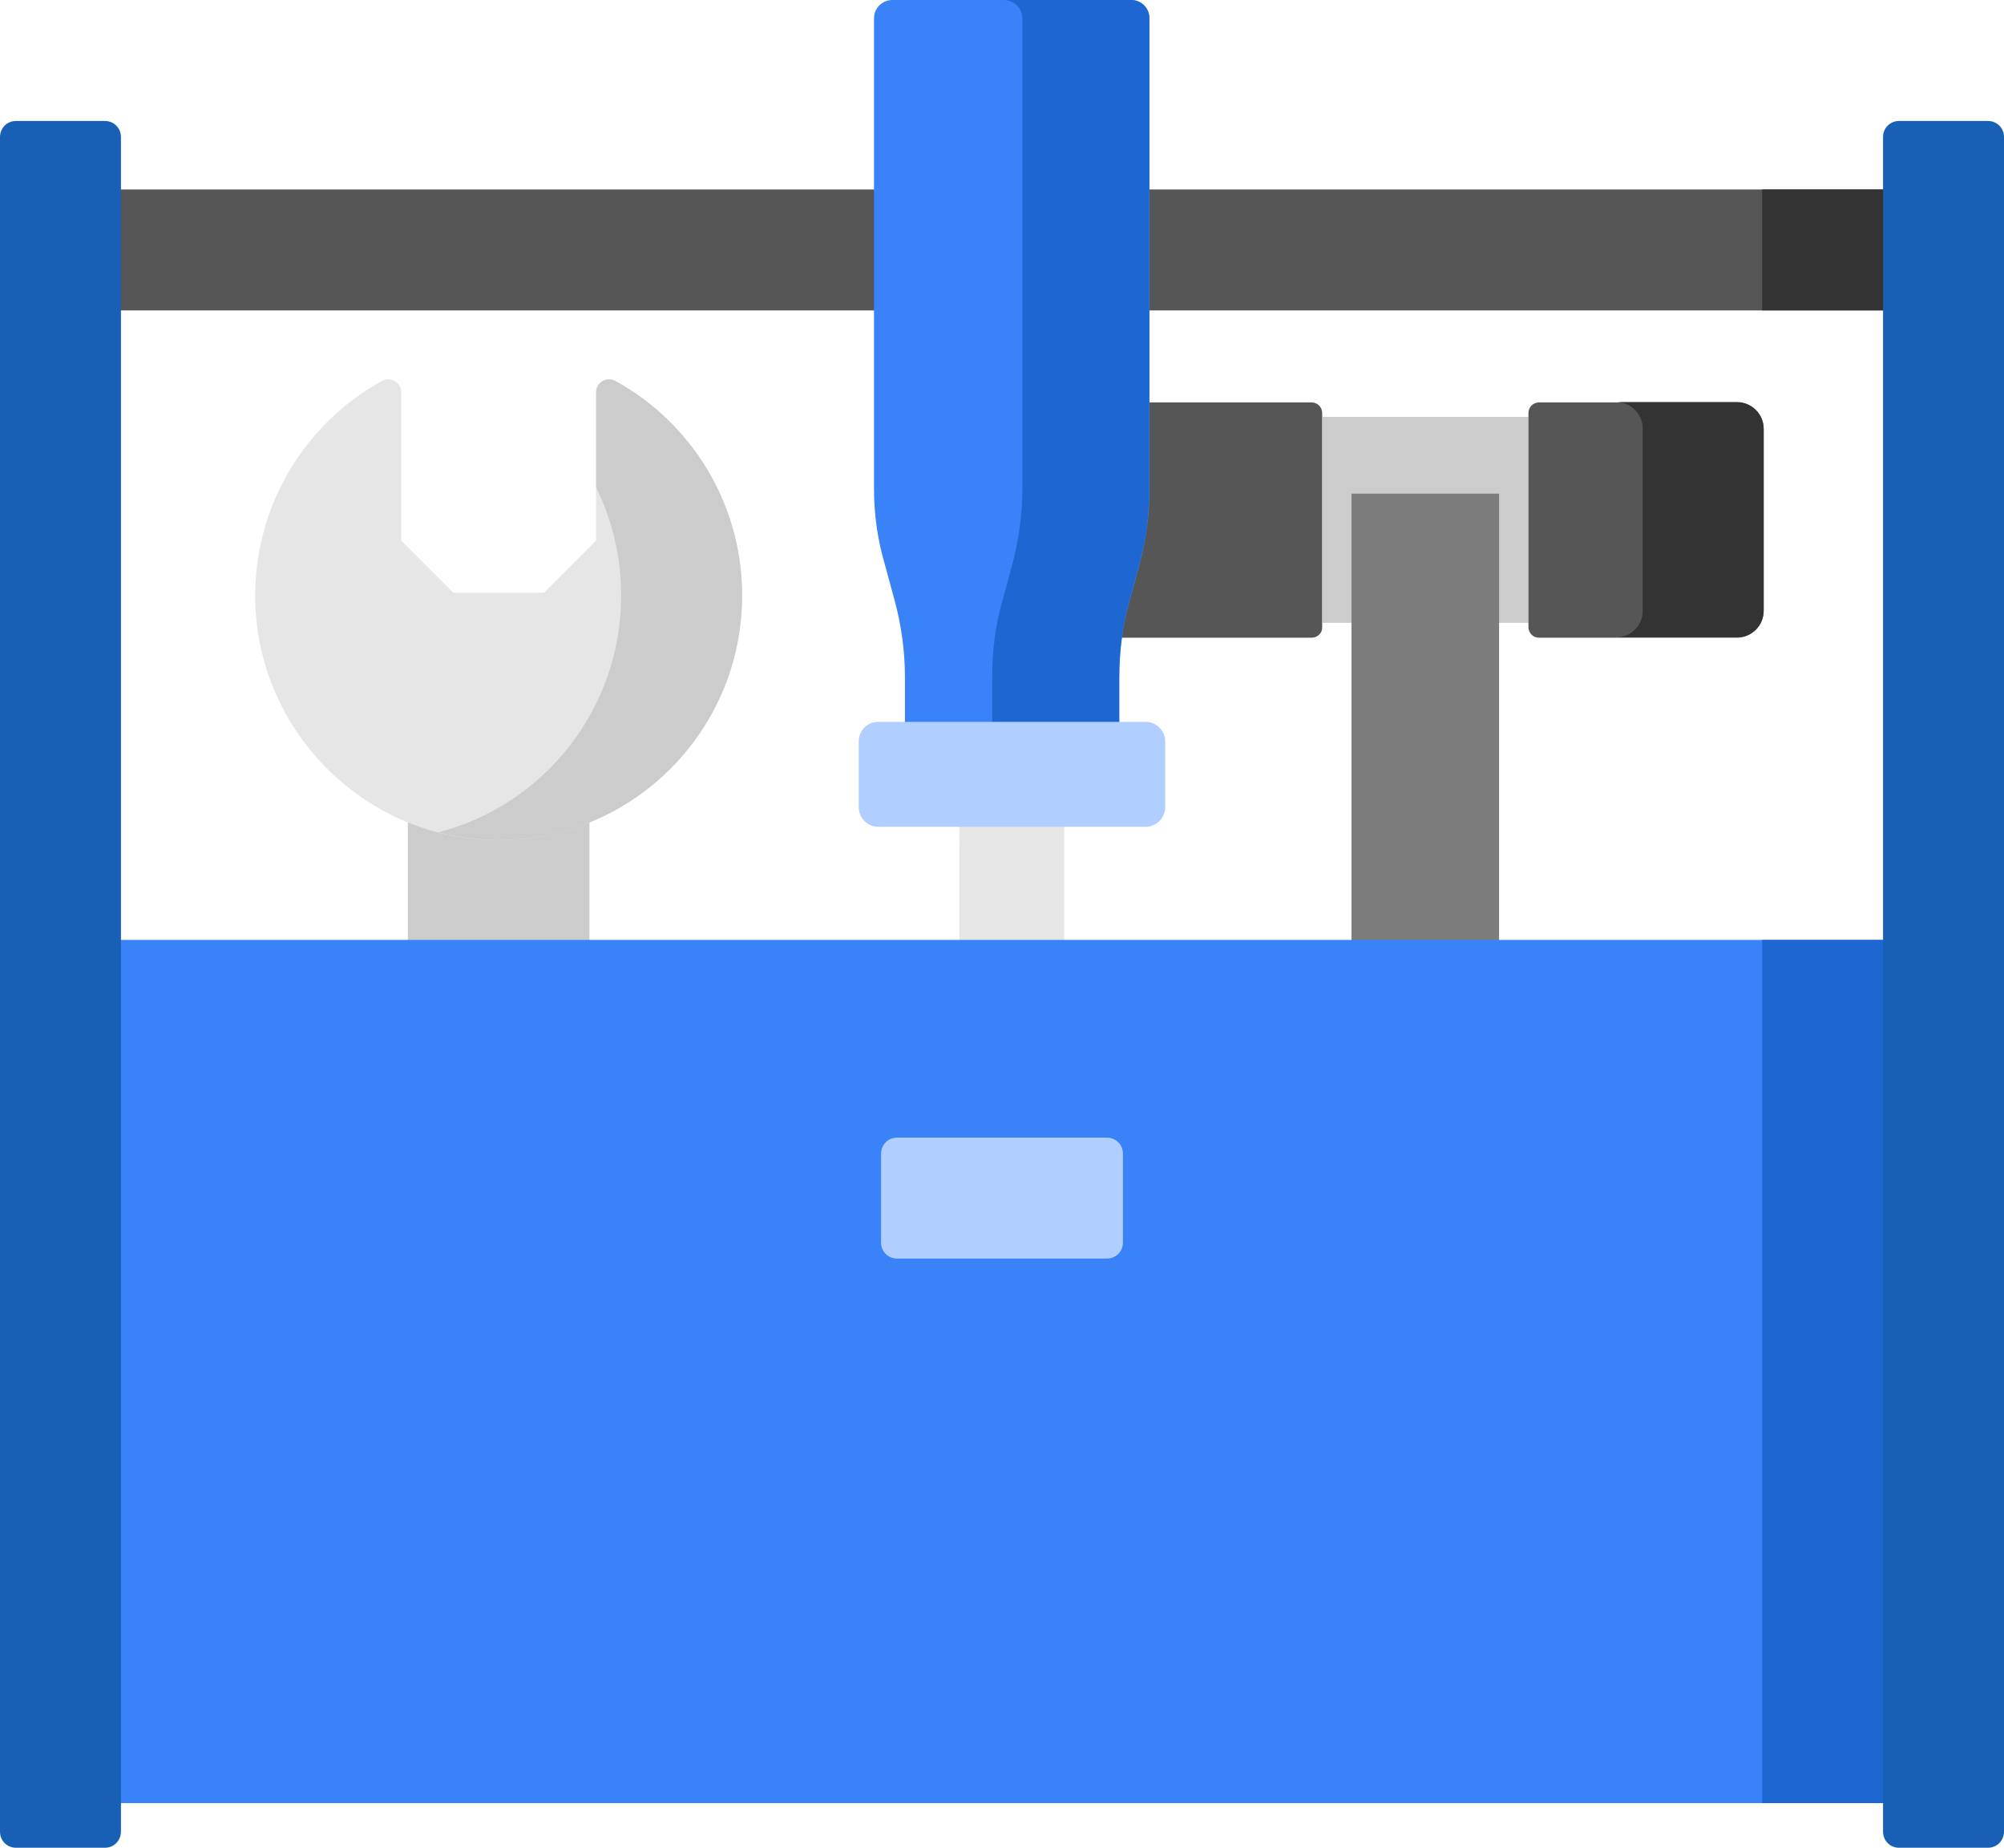
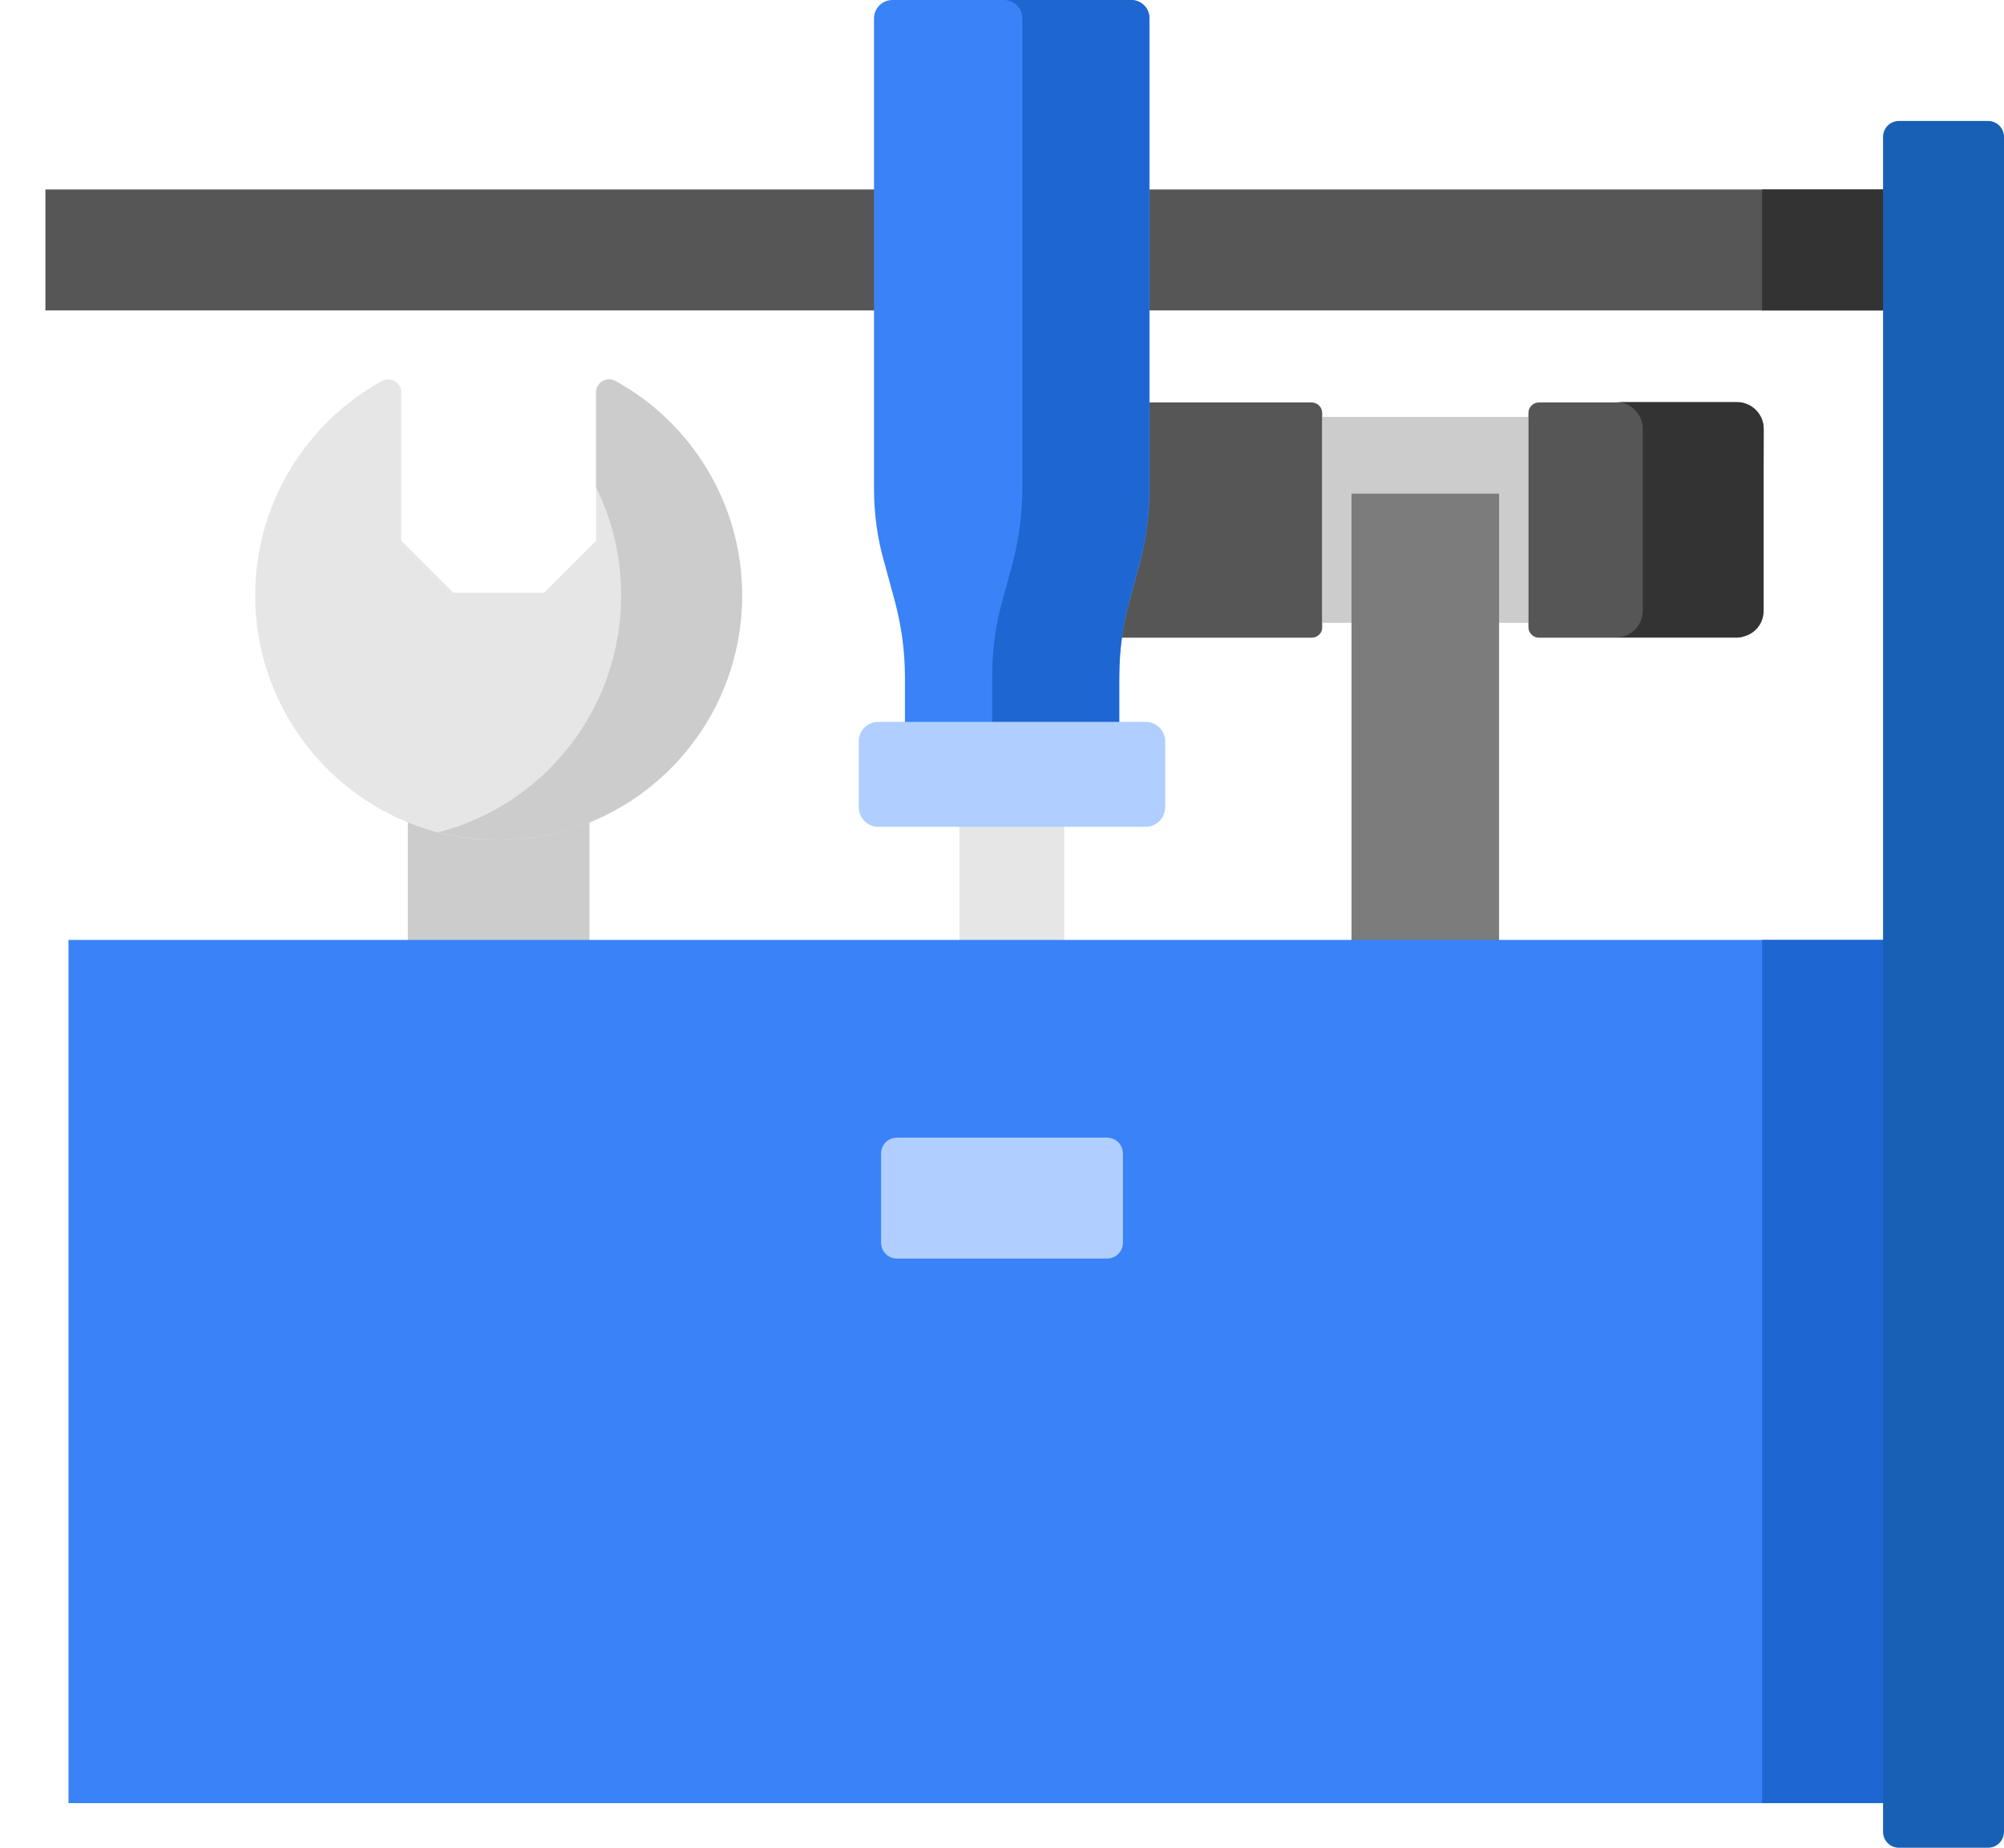
<svg xmlns="http://www.w3.org/2000/svg" xmlns:xlink="http://www.w3.org/1999/xlink" version="1.0" id="Ebene_1" x="0px" y="0px" viewBox="0 0 512 472" style="enable-background:new 0 0 512 472;" xml:space="preserve">
  <style type="text/css">
	.st0{fill:#565656;}
	.st1{fill:#333333;}
	.st2{fill:#CCCCCC;}
	.st3{clip-path:url(#SVGID_2_);fill:#E6E6E6;}
	.st4{clip-path:url(#SVGID_2_);fill:#CCCCCC;}
	.st5{clip-path:url(#SVGID_2_);fill:#565656;}
	.st6{clip-path:url(#SVGID_2_);fill:#333333;}
	.st7{clip-path:url(#SVGID_2_);fill:#7C7C7C;}
	.st8{clip-path:url(#SVGID_2_);fill:#3982F7;}
	.st9{clip-path:url(#SVGID_2_);fill:#1E66D1;}
	.st10{clip-path:url(#SVGID_2_);fill:#B0CEFF;}
	.st11{clip-path:url(#SVGID_2_);fill:#1860B5;}
</style>
  <rect x="11.6" y="48.4" class="st0" width="488.8" height="30.9" />
  <rect x="450.2" y="48.4" class="st1" width="50.2" height="30.9" />
  <rect x="104.2" y="194.3" class="st2" width="46.4" height="217.3" />
  <g>
    <defs>
      <rect id="SVGID_1_" width="512" height="472" />
    </defs>
    <clipPath id="SVGID_2_">
      <use xlink:href="#SVGID_1_" style="overflow:visible;" />
    </clipPath>
    <path class="st3" d="M245.1,197.8h26.8v183.8c0,2.1-1.7,3.8-3.8,3.8H249c-2.1,0-3.8-1.7-3.8-3.8L245.1,197.8L245.1,197.8z" />
    <rect x="337.9" y="106.5" class="st4" width="52.6" height="52.6" />
    <path class="st5" d="M335.1,162.9h-50.6c-3.8,0-6.8-3-6.8-6.8v-46.5c0-3.8,3.1-6.8,6.8-6.8h50.6c1.5,0,2.7,1.2,2.7,2.7v54.7   C337.9,161.6,336.7,162.9,335.1,162.9" />
-     <path class="st5" d="M443.8,162.9h-50.6c-1.5,0-2.7-1.2-2.7-2.7v-54.7c0-1.5,1.2-2.7,2.7-2.7h50.6c3.8,0,6.8,3,6.8,6.8V156   C450.6,159.8,447.5,162.9,443.8,162.9" />
+     <path class="st5" d="M443.8,162.9h-50.6c-1.5,0-2.7-1.2-2.7-2.7v-54.7c0-1.5,1.2-2.7,2.7-2.7h50.6c3.8,0,6.8,3,6.8,6.8C450.6,159.8,447.5,162.9,443.8,162.9" />
    <path class="st6" d="M443.8,102.7h-30.9c3.8,0,6.8,3.1,6.8,6.8V156c0,3.8-3,6.8-6.8,6.8h30.9c3.8,0,6.8-3,6.8-6.8v-46.5   C450.6,105.8,447.5,102.7,443.8,102.7" />
    <path class="st7" d="M378.6,414.6h-29c-2.4,0-4.3-1.9-4.3-4.3V126.1H383v284.2C383,412.7,381,414.6,378.6,414.6" />
    <rect x="17.5" y="240.1" class="st8" width="477" height="220.5" />
    <rect x="450.2" y="240.1" class="st9" width="44.3" height="220.5" />
    <path class="st10" d="M282.8,321.5h-53.6c-2.3,0-4.1-1.8-4.1-4.1v-22.7c0-2.3,1.8-4.1,4.1-4.1h53.6c2.3,0,4.1,1.8,4.1,4.1v22.7   C286.9,319.7,285.1,321.5,282.8,321.5" />
    <path class="st8" d="M223.3,124.8V4.7c0-2.6,2.1-4.7,4.7-4.7H289c2.6,0,4.7,2.1,4.7,4.7v120.2c0,6.5-0.9,13.1-2.6,19.4l-2.5,9.2   c-1.8,6.3-2.6,12.8-2.6,19.4v13.4h-54.8v-13.4c0-6.5-0.9-13.1-2.6-19.4l-2.5-9.2C224.2,137.9,223.3,131.4,223.3,124.8" />
    <path class="st9" d="M289,0h-32.5c2.6,0,4.7,2.1,4.7,4.7v120.2c0,6.5-0.9,13.1-2.6,19.4l-2.5,9.2c-1.8,6.3-2.6,12.8-2.6,19.4v13.4   h32.4v-13.4c0-6.5,0.9-13.1,2.6-19.4l2.5-9.2c1.8-6.3,2.6-12.8,2.6-19.4V4.7C293.7,2.1,291.6,0,289,0" />
    <path class="st3" d="M189.6,152.1c0,35-28.7,63.3-63.7,62.5c-33.4-0.8-60.4-28.4-60.7-61.9C65,128.8,78.2,108,97.6,97.3   c2.2-1.2,4.9,0.4,4.9,2.9v37.9c5.2,5.2,8.1,8.1,13.3,13.3H139c5.2-5.2,8.1-8.1,13.3-13.3v-37.9c0-2.6,2.7-4.1,4.9-2.9   C176.5,107.9,189.6,128.5,189.6,152.1" />
    <path class="st4" d="M157.2,97.3c-2.2-1.2-4.9,0.4-4.9,2.9v24.3c4.1,8.3,6.4,17.7,6.4,27.6c0,29.1-19.8,53.6-46.7,60.5   c4.5,1.2,9.1,1.8,13.9,2c35,0.8,63.7-27.5,63.7-62.5C189.6,128.5,176.5,107.9,157.2,97.3" />
    <path class="st10" d="M224.4,184.4h68.3c2.8,0,5,2.3,5,5v16.8c0,2.8-2.3,5-5,5h-68.3c-2.8,0-5-2.3-5-5v-16.8   C219.4,186.6,221.6,184.4,224.4,184.4" />
-     <path class="st11" d="M26.8,472H4.1c-2.3,0-4.1-1.8-4.1-4.1V35c0-2.3,1.8-4.1,4.1-4.1h22.7c2.3,0,4.1,1.8,4.1,4.1v432.8   C30.9,470.2,29.1,472,26.8,472" />
    <path class="st11" d="M507.9,472h-22.7c-2.3,0-4.1-1.8-4.1-4.1V35c0-2.3,1.8-4.1,4.1-4.1h22.7c2.3,0,4.1,1.8,4.1,4.1v432.8   C512,470.2,510.2,472,507.9,472" />
  </g>
</svg>